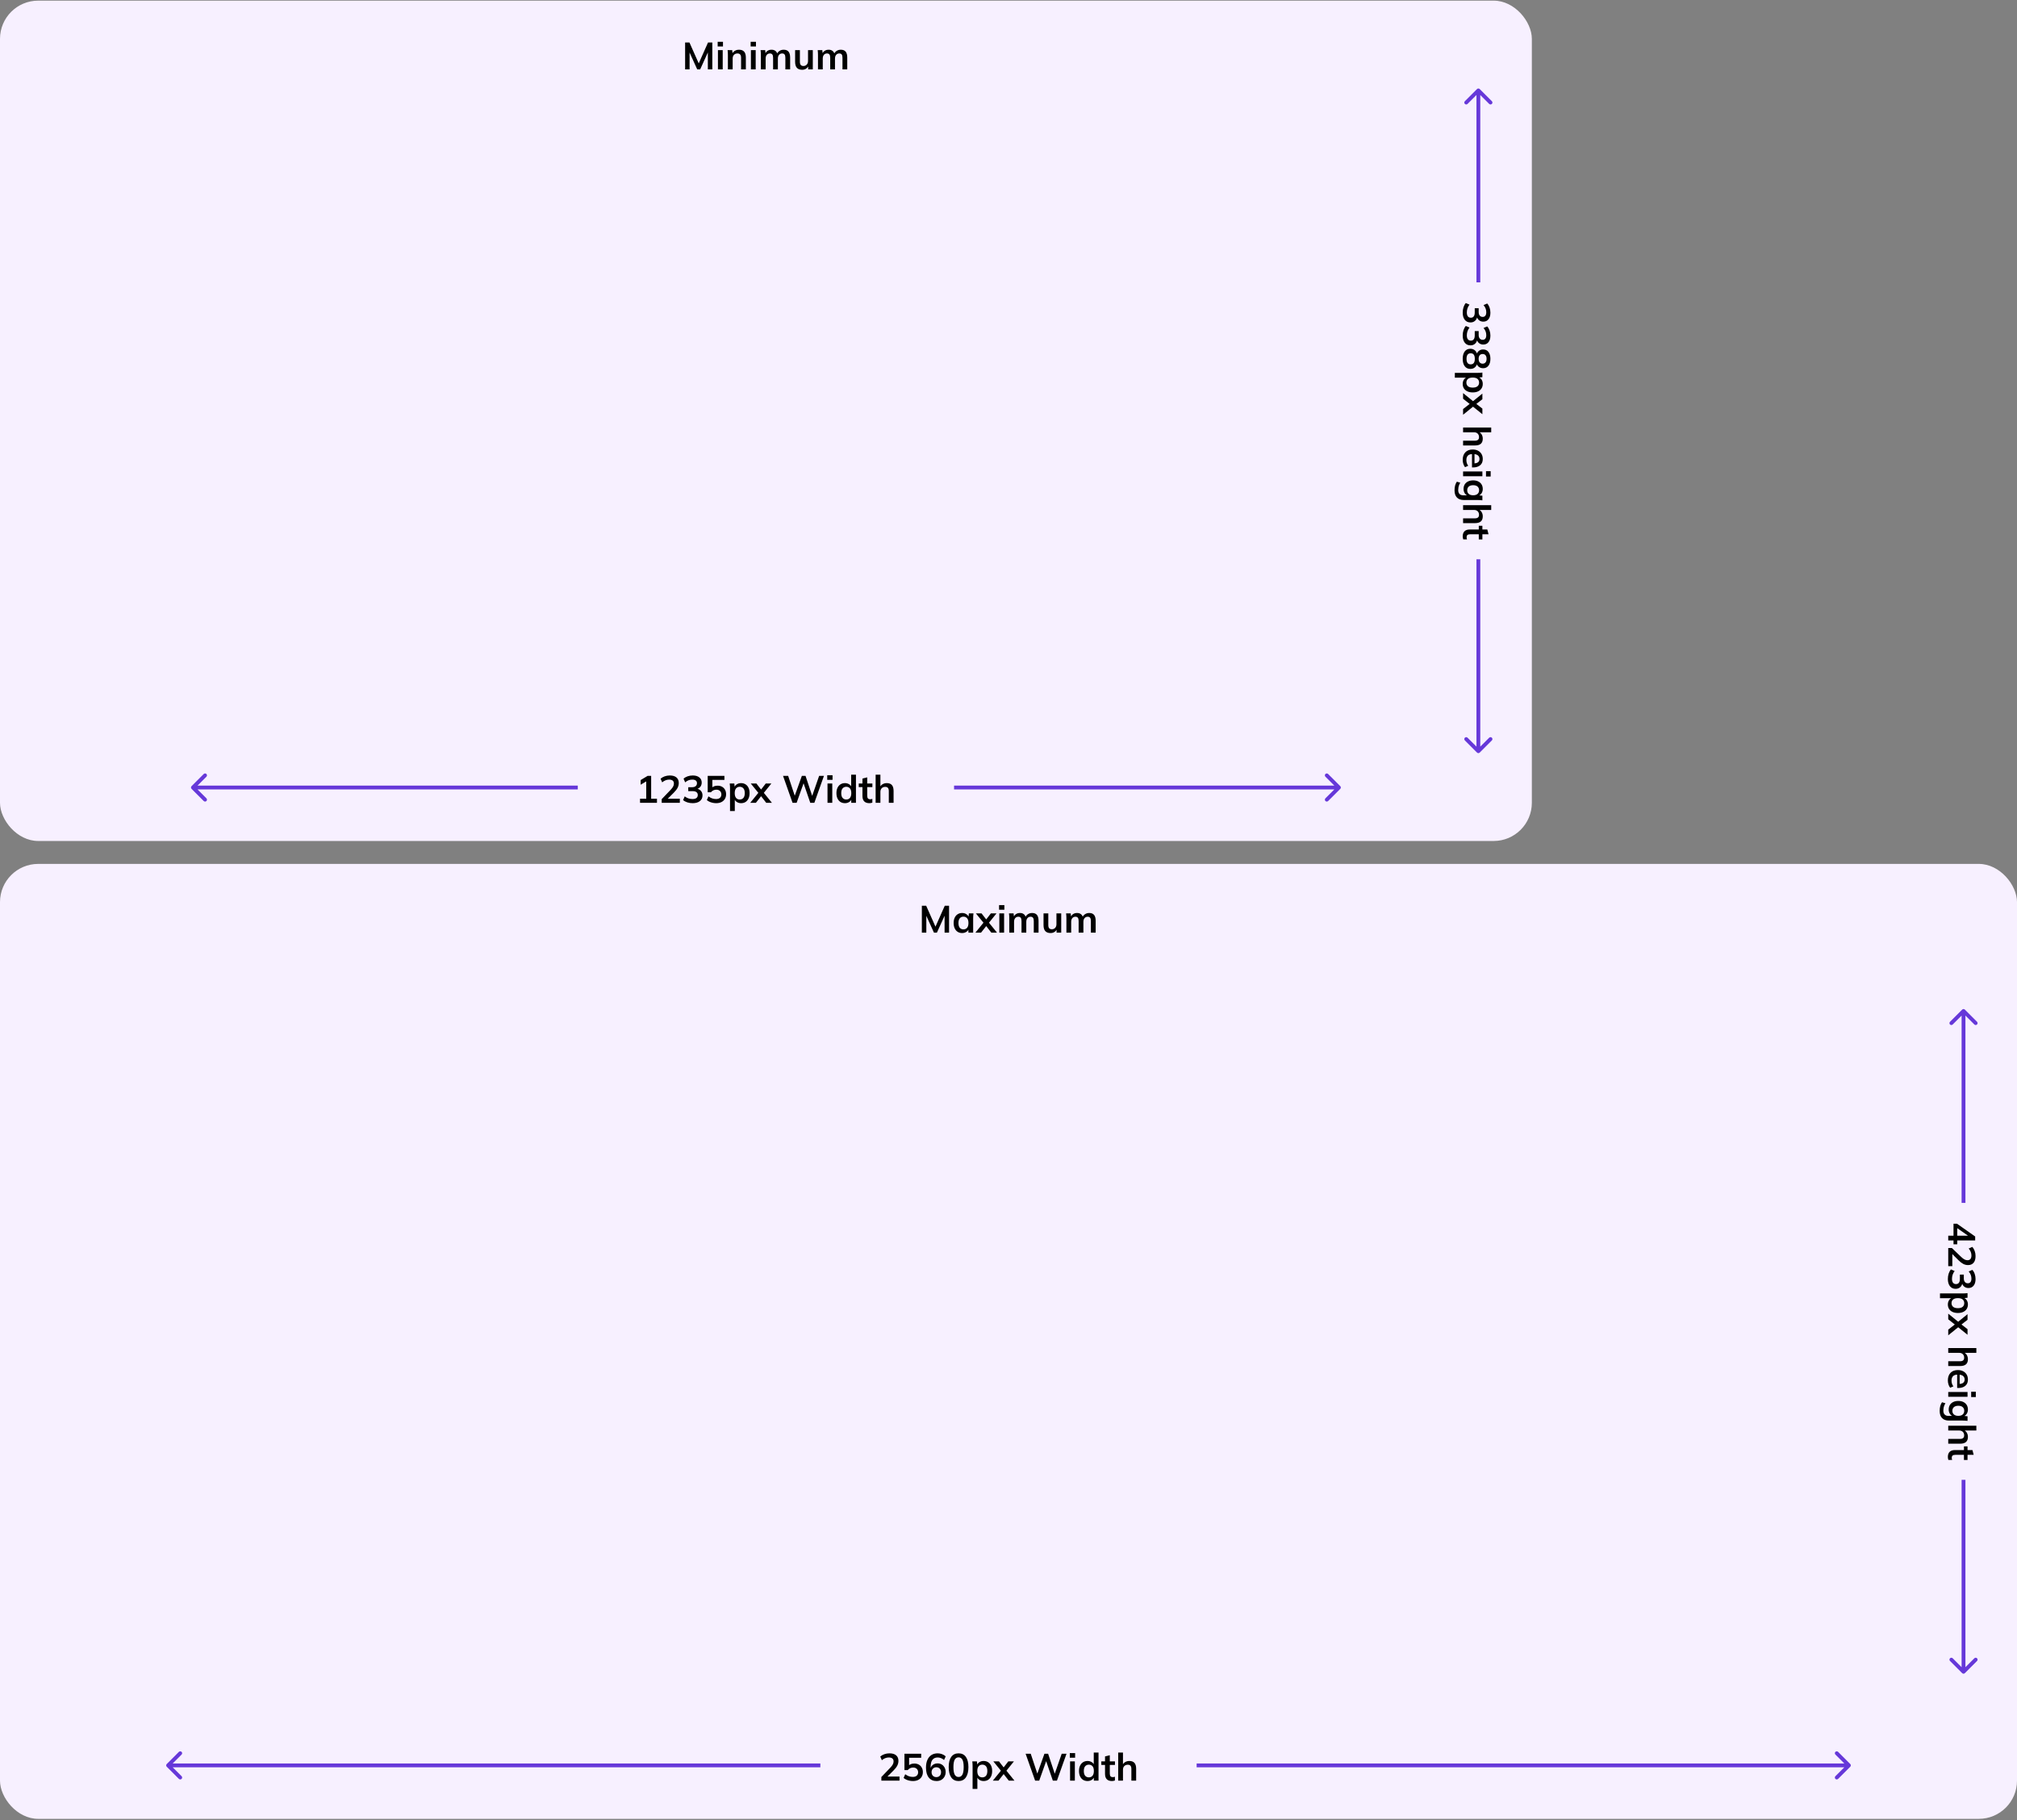
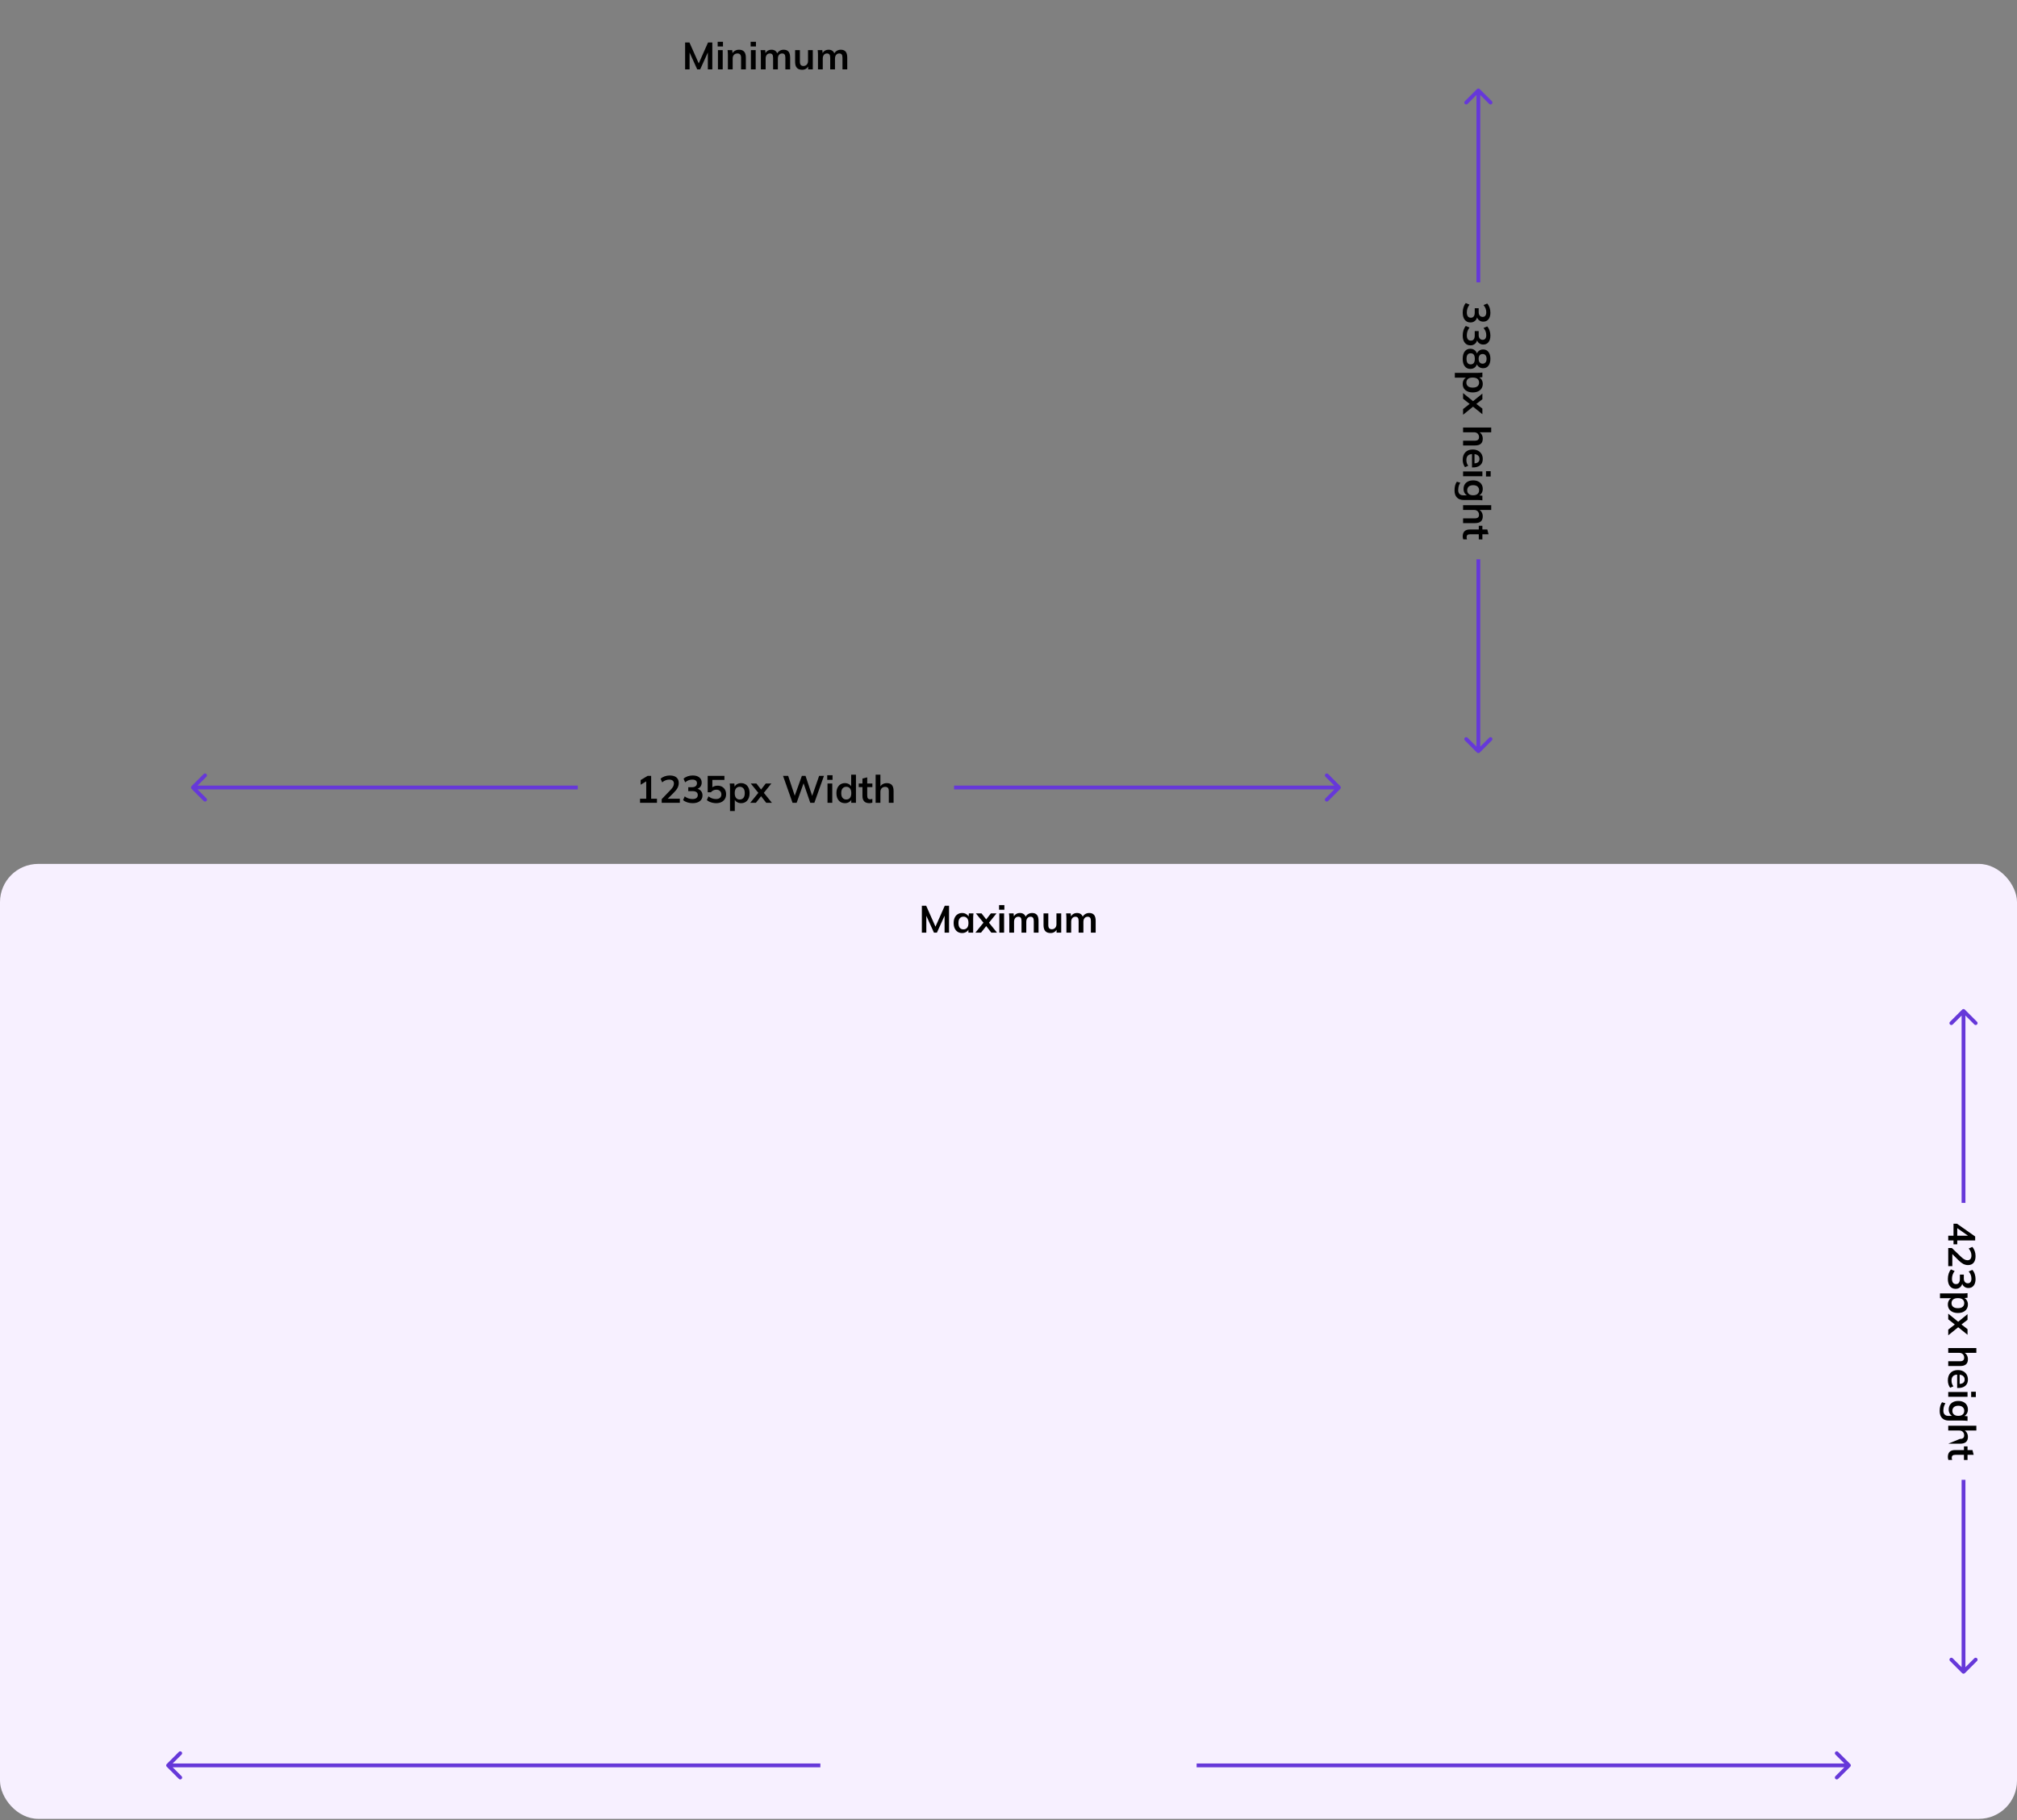
<svg xmlns="http://www.w3.org/2000/svg" width="1056" height="953" viewBox="0 0 1056 953" fill="none">
  <rect x="0" y="0" width="1056" height="953" fill="#808080" stroke="none" />
-   <rect y="0.333" width="802" height="440" rx="20" fill="#F7F0FF" />
  <path d="M358.693 36.333V22.233H360.953L366.133 33.893H365.513L370.693 22.233H372.933V36.333H370.593V25.873H371.313L366.573 36.333H365.033L360.293 25.873H361.033V36.333H358.693ZM375.876 36.333V26.233H378.376V36.333H375.876ZM375.736 24.333V21.893H378.516V24.333H375.736ZM381.09 36.333V28.753C381.09 28.34 381.077 27.92 381.05 27.493C381.024 27.066 380.984 26.646 380.93 26.233H383.35L383.55 28.233H383.31C383.63 27.526 384.104 26.986 384.73 26.613C385.357 26.226 386.084 26.033 386.91 26.033C388.097 26.033 388.99 26.366 389.59 27.033C390.19 27.7 390.49 28.74 390.49 30.153V36.333H387.99V30.273C387.99 29.46 387.83 28.88 387.51 28.533C387.204 28.173 386.737 27.993 386.11 27.993C385.337 27.993 384.724 28.233 384.27 28.713C383.817 29.193 383.59 29.833 383.59 30.633V36.333H381.09ZM393.141 36.333V26.233H395.641V36.333H393.141ZM393.001 24.333V21.893H395.781V24.333H393.001ZM398.356 36.333V28.753C398.356 28.34 398.343 27.92 398.316 27.493C398.289 27.066 398.249 26.646 398.196 26.233H400.616L400.816 28.233H400.576C400.856 27.54 401.283 27 401.856 26.613C402.443 26.226 403.136 26.033 403.936 26.033C404.736 26.033 405.396 26.226 405.916 26.613C406.449 26.986 406.823 27.573 407.036 28.373H406.716C406.996 27.653 407.456 27.086 408.096 26.673C408.736 26.246 409.469 26.033 410.296 26.033C411.429 26.033 412.276 26.366 412.836 27.033C413.396 27.7 413.676 28.74 413.676 30.153V36.333H411.176V30.253C411.176 29.453 411.043 28.88 410.776 28.533C410.509 28.173 410.083 27.993 409.496 27.993C408.803 27.993 408.256 28.24 407.856 28.733C407.456 29.213 407.256 29.866 407.256 30.693V36.333H404.756V30.253C404.756 29.453 404.623 28.88 404.356 28.533C404.089 28.173 403.663 27.993 403.076 27.993C402.383 27.993 401.836 28.24 401.436 28.733C401.049 29.213 400.856 29.866 400.856 30.693V36.333H398.356ZM419.984 36.533C418.744 36.533 417.818 36.193 417.204 35.513C416.591 34.833 416.284 33.793 416.284 32.393V26.233H418.784V32.373C418.784 33.12 418.938 33.673 419.244 34.033C419.551 34.38 420.018 34.553 420.644 34.553C421.351 34.553 421.924 34.313 422.364 33.833C422.818 33.353 423.044 32.72 423.044 31.933V26.233H425.544V36.333H423.104V34.273H423.384C423.091 34.993 422.644 35.553 422.044 35.953C421.458 36.34 420.771 36.533 419.984 36.533ZM428.258 36.333V28.753C428.258 28.34 428.245 27.92 428.218 27.493C428.192 27.066 428.152 26.646 428.098 26.233H430.518L430.718 28.233H430.478C430.758 27.54 431.185 27 431.758 26.613C432.345 26.226 433.038 26.033 433.838 26.033C434.638 26.033 435.298 26.226 435.818 26.613C436.352 26.986 436.725 27.573 436.938 28.373H436.618C436.898 27.653 437.358 27.086 437.998 26.673C438.638 26.246 439.372 26.033 440.198 26.033C441.332 26.033 442.178 26.366 442.738 27.033C443.298 27.7 443.578 28.74 443.578 30.153V36.333H441.078V30.253C441.078 29.453 440.945 28.88 440.678 28.533C440.412 28.173 439.985 27.993 439.398 27.993C438.705 27.993 438.158 28.24 437.758 28.733C437.358 29.213 437.158 29.866 437.158 30.693V36.333H434.658V30.253C434.658 29.453 434.525 28.88 434.258 28.533C433.992 28.173 433.565 27.993 432.978 27.993C432.285 27.993 431.738 28.24 431.338 28.733C430.952 29.213 430.758 29.866 430.758 30.693V36.333H428.258Z" fill="black" />
  <path d="M100.293 411.626C99.902 412.016 99.902 412.65 100.293 413.04L106.657 419.404C107.047 419.795 107.681 419.795 108.071 419.404C108.462 419.014 108.462 418.38 108.071 417.99L102.414 412.333L108.071 406.676C108.462 406.286 108.462 405.652 108.071 405.262C107.681 404.871 107.047 404.871 106.657 405.262L100.293 411.626ZM302.5 411.333L101 411.333L101 413.333L302.5 413.333L302.5 411.333Z" fill="#6638D9" />
  <path d="M335.095 420.333V418.193H338.335V408.393H339.575L335.415 410.873V408.433L339.075 406.233H340.915V418.193H343.955V420.333H335.095ZM346.427 420.333V418.433L351.107 413.553C351.694 412.94 352.127 412.373 352.407 411.853C352.687 411.333 352.827 410.8 352.827 410.253C352.827 409.573 352.614 409.06 352.187 408.713C351.761 408.366 351.141 408.193 350.327 408.193C349.674 408.193 349.047 408.313 348.447 408.553C347.847 408.78 347.261 409.14 346.687 409.633L345.847 407.713C346.421 407.206 347.127 406.8 347.967 406.493C348.821 406.186 349.714 406.033 350.647 406.033C352.167 406.033 353.334 406.373 354.147 407.053C354.961 407.733 355.367 408.706 355.367 409.973C355.367 410.853 355.161 411.693 354.747 412.493C354.334 413.28 353.694 414.106 352.827 414.973L348.927 418.873V418.193H355.927V420.333H346.427ZM362.639 420.533C361.666 420.533 360.733 420.393 359.839 420.113C358.946 419.82 358.213 419.42 357.639 418.913L358.479 416.973C359.106 417.453 359.753 417.806 360.419 418.033C361.099 418.26 361.813 418.373 362.559 418.373C363.466 418.373 364.153 418.193 364.619 417.833C365.086 417.473 365.319 416.946 365.319 416.253C365.319 415.586 365.086 415.086 364.619 414.753C364.166 414.406 363.499 414.233 362.619 414.233H360.339V412.173H362.399C363.159 412.173 363.766 411.986 364.219 411.613C364.673 411.24 364.899 410.726 364.899 410.073C364.899 409.46 364.686 408.993 364.259 408.673C363.846 408.353 363.246 408.193 362.459 408.193C361.046 408.193 359.799 408.673 358.719 409.633L357.879 407.713C358.453 407.18 359.159 406.766 359.999 406.473C360.853 406.18 361.746 406.033 362.679 406.033C364.146 406.033 365.293 406.366 366.119 407.033C366.959 407.686 367.379 408.6 367.379 409.773C367.379 410.613 367.139 411.34 366.659 411.953C366.193 412.553 365.546 412.953 364.719 413.153V412.913C365.693 413.073 366.446 413.473 366.979 414.113C367.526 414.74 367.799 415.526 367.799 416.473C367.799 417.726 367.339 418.72 366.419 419.453C365.499 420.173 364.239 420.533 362.639 420.533ZM374.952 420.533C374.338 420.533 373.725 420.466 373.112 420.333C372.512 420.2 371.945 420.013 371.412 419.773C370.892 419.533 370.445 419.246 370.072 418.913L370.912 416.973C371.538 417.44 372.178 417.793 372.832 418.033C373.498 418.26 374.192 418.373 374.912 418.373C375.778 418.373 376.452 418.16 376.932 417.733C377.425 417.293 377.672 416.706 377.672 415.973C377.672 415.226 377.438 414.626 376.972 414.173C376.505 413.706 375.865 413.473 375.052 413.473C374.478 413.473 373.952 413.586 373.472 413.813C373.005 414.026 372.585 414.36 372.212 414.813H370.512V406.233H379.272V408.353H372.952V412.833H372.332C372.678 412.366 373.138 412.006 373.712 411.753C374.298 411.5 374.952 411.373 375.672 411.373C376.578 411.373 377.365 411.56 378.032 411.933C378.698 412.306 379.218 412.833 379.592 413.513C379.965 414.18 380.152 414.966 380.152 415.873C380.152 416.793 379.938 417.606 379.512 418.313C379.098 419.006 378.498 419.553 377.712 419.953C376.938 420.34 376.018 420.533 374.952 420.533ZM382.204 424.653V412.753C382.204 412.34 382.19 411.92 382.164 411.493C382.137 411.066 382.097 410.646 382.044 410.233H384.464L384.684 412.353H384.464C384.664 411.646 385.084 411.086 385.724 410.673C386.377 410.246 387.13 410.033 387.984 410.033C388.877 410.033 389.657 410.246 390.324 410.673C390.99 411.086 391.51 411.686 391.884 412.473C392.257 413.246 392.444 414.18 392.444 415.273C392.444 416.366 392.257 417.306 391.884 418.093C391.51 418.88 390.99 419.486 390.324 419.913C389.657 420.326 388.877 420.533 387.984 420.533C387.144 420.533 386.404 420.326 385.764 419.913C385.124 419.5 384.697 418.946 384.484 418.253H384.704V424.653H382.204ZM387.284 418.613C388.084 418.613 388.724 418.34 389.204 417.793C389.684 417.233 389.924 416.393 389.924 415.273C389.924 414.153 389.684 413.32 389.204 412.773C388.724 412.226 388.084 411.953 387.284 411.953C386.497 411.953 385.864 412.226 385.384 412.773C384.904 413.32 384.664 414.153 384.664 415.273C384.664 416.393 384.904 417.233 385.384 417.793C385.864 418.34 386.497 418.613 387.284 418.613ZM392.792 420.333L397.492 414.553V415.693L393.052 410.233H396.012L398.912 413.973H398.012L400.912 410.233H403.852L399.452 415.693V414.553L404.132 420.333H401.152L398.012 416.313H398.912L395.752 420.333H392.792ZM414.937 420.333L409.957 406.233H412.637L416.477 417.793H415.677L419.817 406.233H421.737L425.577 417.793H424.837L428.857 406.233H431.377L426.357 420.333H424.217L420.497 409.493H420.937L417.077 420.333H414.937ZM433.239 420.333V410.233H435.739V420.333H433.239ZM433.099 408.333V405.893H435.879V408.333H433.099ZM442.374 420.533C441.494 420.533 440.714 420.326 440.034 419.913C439.367 419.486 438.847 418.88 438.474 418.093C438.1 417.306 437.914 416.366 437.914 415.273C437.914 414.18 438.1 413.246 438.474 412.473C438.847 411.686 439.367 411.086 440.034 410.673C440.714 410.246 441.494 410.033 442.374 410.033C443.214 410.033 443.954 410.24 444.594 410.653C445.247 411.053 445.68 411.6 445.894 412.293H445.634V405.613H448.134V420.333H445.674V418.193H445.914C445.7 418.913 445.267 419.486 444.614 419.913C443.974 420.326 443.227 420.533 442.374 420.533ZM443.074 418.613C443.86 418.613 444.494 418.34 444.974 417.793C445.454 417.233 445.694 416.393 445.694 415.273C445.694 414.153 445.454 413.32 444.974 412.773C444.494 412.226 443.86 411.953 443.074 411.953C442.287 411.953 441.647 412.226 441.154 412.773C440.674 413.32 440.434 414.153 440.434 415.273C440.434 416.393 440.674 417.233 441.154 417.793C441.647 418.34 442.287 418.613 443.074 418.613ZM455.176 420.533C453.976 420.533 453.069 420.22 452.456 419.593C451.843 418.966 451.536 418.026 451.536 416.773V412.113H449.596V410.233H451.536V407.653L454.036 407.013V410.233H456.736V412.113H454.036V416.613C454.036 417.306 454.169 417.793 454.436 418.073C454.703 418.353 455.069 418.493 455.536 418.493C455.789 418.493 456.003 418.473 456.176 418.433C456.363 418.393 456.543 418.34 456.716 418.273V420.253C456.489 420.346 456.236 420.413 455.956 420.453C455.689 420.506 455.429 420.533 455.176 420.533ZM458.434 420.333V405.613H460.934V412.253H460.654C460.961 411.533 461.434 410.986 462.074 410.613C462.714 410.226 463.448 410.033 464.274 410.033C465.474 410.033 466.368 410.373 466.954 411.053C467.541 411.72 467.834 412.74 467.834 414.113V420.333H465.334V414.233C465.334 413.446 465.181 412.88 464.874 412.533C464.581 412.173 464.108 411.993 463.454 411.993C462.694 411.993 462.081 412.233 461.614 412.713C461.161 413.18 460.934 413.806 460.934 414.593V420.333H458.434Z" fill="black" />
  <path d="M701.707 413.04C702.098 412.65 702.098 412.016 701.707 411.626L695.343 405.262C694.953 404.871 694.319 404.871 693.929 405.262C693.538 405.652 693.538 406.286 693.929 406.676L699.586 412.333L693.929 417.99C693.538 418.38 693.538 419.014 693.929 419.404C694.319 419.795 694.953 419.795 695.343 419.404L701.707 413.04ZM701 411.333L499.5 411.333L499.5 413.333L701 413.333L701 411.333Z" fill="#6638D9" />
  <path d="M774.707 46.626C774.317 46.235 773.683 46.235 773.293 46.626L766.929 52.99C766.538 53.38 766.538 54.014 766.929 54.404C767.319 54.795 767.953 54.795 768.343 54.404L774 48.747L779.657 54.404C780.047 54.795 780.681 54.795 781.071 54.404C781.462 54.014 781.462 53.38 781.071 52.99L774.707 46.626ZM775 147.833L775 47.333L773 47.333L773 147.833L775 147.833Z" fill="#6638D9" />
  <path d="M765.8 163.672C765.8 162.698 765.94 161.765 766.22 160.872C766.513 159.978 766.913 159.245 767.42 158.672L769.36 159.512C768.88 160.138 768.527 160.785 768.3 161.452C768.073 162.132 767.96 162.845 767.96 163.592C767.96 164.498 768.14 165.185 768.5 165.652C768.86 166.118 769.387 166.352 770.08 166.352C770.747 166.352 771.247 166.118 771.58 165.652C771.927 165.198 772.1 164.532 772.1 163.652L772.1 161.372L774.16 161.372L774.16 163.432C774.16 164.192 774.347 164.798 774.72 165.252C775.093 165.705 775.607 165.932 776.26 165.932C776.873 165.932 777.34 165.718 777.66 165.292C777.98 164.878 778.14 164.278 778.14 163.492C778.14 162.078 777.66 160.832 776.7 159.752L778.62 158.912C779.153 159.485 779.567 160.192 779.86 161.032C780.153 161.885 780.3 162.778 780.3 163.712C780.3 165.178 779.967 166.325 779.3 167.152C778.647 167.992 777.733 168.412 776.56 168.412C775.72 168.412 774.993 168.172 774.38 167.692C773.78 167.225 773.38 166.578 773.18 165.752L773.42 165.752C773.26 166.725 772.86 167.478 772.22 168.012C771.593 168.558 770.807 168.832 769.86 168.832C768.607 168.832 767.613 168.372 766.88 167.452C766.16 166.532 765.8 165.272 765.8 163.672ZM765.8 175.664C765.8 174.69 765.94 173.757 766.22 172.864C766.513 171.97 766.913 171.237 767.42 170.664L769.36 171.504C768.88 172.13 768.527 172.777 768.3 173.444C768.073 174.124 767.96 174.837 767.96 175.584C767.96 176.49 768.14 177.177 768.5 177.644C768.86 178.11 769.387 178.344 770.08 178.344C770.747 178.344 771.247 178.11 771.58 177.644C771.927 177.19 772.1 176.524 772.1 175.644L772.1 173.364L774.16 173.364L774.16 175.424C774.16 176.184 774.347 176.79 774.72 177.244C775.093 177.697 775.607 177.924 776.26 177.924C776.873 177.924 777.34 177.71 777.66 177.284C777.98 176.87 778.14 176.27 778.14 175.484C778.14 174.07 777.66 172.824 776.7 171.744L778.62 170.904C779.153 171.477 779.567 172.184 779.86 173.024C780.153 173.877 780.3 174.77 780.3 175.704C780.3 177.17 779.967 178.317 779.3 179.144C778.647 179.984 777.733 180.404 776.56 180.404C775.72 180.404 774.993 180.164 774.38 179.684C773.78 179.217 773.38 178.57 773.18 177.744L773.42 177.744C773.26 178.717 772.86 179.47 772.22 180.004C771.593 180.55 770.807 180.824 769.86 180.824C768.607 180.824 767.613 180.364 766.88 179.444C766.16 178.524 765.8 177.264 765.8 175.664ZM765.8 187.876C765.8 186.223 766.153 184.929 766.86 183.996C767.567 183.076 768.547 182.616 769.8 182.616C770.787 182.616 771.607 182.916 772.26 183.516C772.913 184.116 773.3 184.896 773.42 185.856L773 185.856C773.187 184.989 773.593 184.289 774.22 183.756C774.847 183.236 775.607 182.976 776.5 182.976C777.687 182.976 778.613 183.409 779.28 184.276C779.96 185.156 780.3 186.356 780.3 187.876C780.3 189.409 779.96 190.609 779.28 191.476C778.613 192.356 777.687 192.796 776.5 192.796C775.607 192.796 774.84 192.543 774.2 192.036C773.56 191.543 773.167 190.869 773.02 190.016L773.42 190.016C773.287 190.963 772.893 191.723 772.24 192.296C771.6 192.869 770.787 193.156 769.8 193.156C768.547 193.156 767.567 192.689 766.86 191.756C766.153 190.836 765.8 189.543 765.8 187.876ZM767.8 187.876C767.8 188.849 767.98 189.576 768.34 190.056C768.713 190.536 769.26 190.776 769.98 190.776C770.7 190.776 771.24 190.536 771.6 190.056C771.96 189.576 772.14 188.849 772.14 187.876C772.14 186.916 771.96 186.189 771.6 185.696C771.24 185.216 770.7 184.976 769.98 184.976C769.26 184.976 768.713 185.216 768.34 185.696C767.98 186.189 767.8 186.916 767.8 187.876ZM774.14 187.876C774.14 188.703 774.327 189.329 774.7 189.756C775.073 190.196 775.587 190.416 776.24 190.416C776.88 190.416 777.38 190.196 777.74 189.756C778.113 189.329 778.3 188.703 778.3 187.876C778.3 187.063 778.113 186.436 777.74 185.996C777.38 185.569 776.88 185.356 776.24 185.356C775.587 185.356 775.073 185.569 774.7 185.996C774.327 186.436 774.14 187.063 774.14 187.876ZM761.68 195.228L773.58 195.228C773.993 195.228 774.413 195.215 774.84 195.188C775.267 195.161 775.687 195.121 776.1 195.068L776.1 197.488L773.98 197.708L773.98 197.488C774.687 197.688 775.247 198.108 775.66 198.748C776.087 199.401 776.3 200.155 776.3 201.008C776.3 201.901 776.087 202.681 775.66 203.348C775.247 204.015 774.647 204.535 773.86 204.908C773.087 205.281 772.153 205.468 771.06 205.468C769.967 205.468 769.027 205.281 768.24 204.908C767.453 204.535 766.847 204.015 766.42 203.348C766.007 202.681 765.8 201.901 765.8 201.008C765.8 200.168 766.007 199.428 766.42 198.788C766.833 198.148 767.387 197.721 768.08 197.508L768.08 197.728L761.68 197.728L761.68 195.228ZM767.72 200.308C767.72 201.108 767.993 201.748 768.54 202.228C769.1 202.708 769.94 202.948 771.06 202.948C772.18 202.948 773.013 202.708 773.56 202.228C774.107 201.748 774.38 201.108 774.38 200.308C774.38 199.521 774.107 198.888 773.56 198.408C773.013 197.928 772.18 197.688 771.06 197.688C769.94 197.688 769.1 197.928 768.54 198.408C767.993 198.888 767.72 199.521 767.72 200.308ZM766 205.817L771.78 210.517L770.64 210.517L776.1 206.077L776.1 209.037L772.36 211.937L772.36 211.037L776.1 213.937L776.1 216.877L770.64 212.477L771.78 212.477L766 217.157L766 214.177L770.02 211.037L770.02 211.937L766 208.777L766 205.817ZM766 223.841L780.72 223.841L780.72 226.341L774.08 226.341L774.08 226.061C774.8 226.368 775.347 226.841 775.72 227.481C776.107 228.121 776.3 228.855 776.3 229.681C776.3 230.881 775.96 231.775 775.28 232.361C774.613 232.948 773.593 233.241 772.22 233.241L766 233.241L766 230.741L772.1 230.741C772.887 230.741 773.453 230.588 773.8 230.281C774.16 229.988 774.34 229.515 774.34 228.861C774.34 228.101 774.1 227.488 773.62 227.021C773.153 226.568 772.527 226.341 771.74 226.341L766 226.341L766 223.841ZM765.8 240.772C765.8 239.079 766.267 237.752 767.2 236.792C768.133 235.832 769.413 235.352 771.04 235.352C772.093 235.352 773.013 235.559 773.8 235.972C774.587 236.386 775.2 236.959 775.64 237.692C776.08 238.439 776.3 239.306 776.3 240.292C776.3 241.266 776.093 242.079 775.68 242.732C775.267 243.386 774.687 243.879 773.94 244.212C773.193 244.559 772.32 244.732 771.32 244.732L770.66 244.732L770.66 237.372L771.98 237.372L771.98 242.952L771.7 242.612C772.633 242.612 773.347 242.412 773.84 242.012C774.333 241.626 774.58 241.059 774.58 240.312C774.58 239.486 774.287 238.846 773.7 238.392C773.113 237.952 772.293 237.732 771.24 237.732L770.98 237.732C769.887 237.732 769.067 237.999 768.52 238.532C767.987 239.079 767.72 239.846 767.72 240.832C767.72 241.406 767.793 241.939 767.94 242.432C768.1 242.939 768.353 243.419 768.7 243.872L767.02 244.612C766.633 244.132 766.333 243.559 766.12 242.892C765.907 242.226 765.8 241.519 765.8 240.772ZM766 246.849L776.1 246.849L776.1 249.349L766 249.349L766 246.849ZM778 246.709L780.44 246.709L780.44 249.489L778 249.489L778 246.709ZM761.52 256.744C761.52 255.811 761.62 254.964 761.82 254.204C762.02 253.457 762.327 252.791 762.74 252.204L764.54 252.744C764.287 253.131 764.08 253.531 763.92 253.944C763.76 254.357 763.64 254.784 763.56 255.224C763.48 255.664 763.44 256.111 763.44 256.564C763.44 257.497 763.673 258.191 764.14 258.644C764.593 259.111 765.247 259.344 766.1 259.344L768.52 259.344L768.52 259.544C767.827 259.331 767.273 258.897 766.86 258.244C766.447 257.604 766.24 256.864 766.24 256.024C766.24 255.117 766.44 254.324 766.84 253.644C767.253 252.977 767.84 252.457 768.6 252.084C769.36 251.711 770.253 251.524 771.28 251.524C772.307 251.524 773.193 251.711 773.94 252.084C774.7 252.457 775.28 252.977 775.68 253.644C776.093 254.324 776.3 255.117 776.3 256.024C776.3 256.877 776.093 257.617 775.68 258.244C775.28 258.884 774.733 259.311 774.04 259.524L774.16 259.344L776.1 259.544L776.1 261.964C775.687 261.911 775.267 261.871 774.84 261.844C774.413 261.817 773.993 261.804 773.58 261.804L766.4 261.804C764.813 261.804 763.607 261.371 762.78 260.504C761.94 259.651 761.52 258.397 761.52 256.744ZM768.16 256.704C768.16 257.504 768.427 258.137 768.96 258.604C769.507 259.084 770.28 259.324 771.28 259.324C772.28 259.324 773.047 259.084 773.58 258.604C774.113 258.137 774.38 257.504 774.38 256.704C774.38 255.891 774.113 255.244 773.58 254.764C773.047 254.284 772.28 254.044 771.28 254.044C770.28 254.044 769.507 254.284 768.96 254.764C768.427 255.244 768.16 255.891 768.16 256.704ZM766 264.506L780.72 264.506L780.72 267.006L774.08 267.006L774.08 266.726C774.8 267.032 775.347 267.506 775.72 268.146C776.107 268.786 776.3 269.519 776.3 270.346C776.3 271.546 775.96 272.439 775.28 273.026C774.613 273.612 773.593 273.906 772.22 273.906L766 273.906L766 271.406L772.1 271.406C772.887 271.406 773.453 271.252 773.8 270.946C774.16 270.652 774.34 270.179 774.34 269.526C774.34 268.766 774.1 268.152 773.62 267.686C773.153 267.232 772.527 267.006 771.74 267.006L766 267.006L766 264.506ZM765.8 280.876C765.8 279.676 766.113 278.77 766.74 278.156C767.367 277.543 768.307 277.236 769.56 277.236L774.22 277.236L774.22 275.296L776.1 275.296L776.1 277.236L778.68 277.236L779.32 279.736L776.1 279.736L776.1 282.436L774.22 282.436L774.22 279.736L769.72 279.736C769.027 279.736 768.54 279.87 768.26 280.136C767.98 280.403 767.84 280.77 767.84 281.236C767.84 281.49 767.86 281.703 767.9 281.876C767.94 282.063 767.993 282.243 768.06 282.416L766.08 282.416C765.987 282.19 765.92 281.936 765.88 281.656C765.827 281.39 765.8 281.13 765.8 280.876Z" fill="black" />
  <path d="M773.293 394.04C773.683 394.431 774.317 394.431 774.707 394.04L781.071 387.676C781.462 387.286 781.462 386.652 781.071 386.262C780.681 385.871 780.047 385.871 779.657 386.262L774 391.919L768.343 386.262C767.953 385.871 767.319 385.871 766.929 386.262C766.538 386.652 766.538 387.286 766.929 387.676L773.293 394.04ZM773 292.833L773 393.333L775 393.333L775 292.833L773 292.833Z" fill="#6638D9" />
  <rect y="452.333" width="1056" height="500" rx="20" fill="#F7F0FF" />
  <path d="M482.637 488.333V474.233H484.897L490.077 485.893H489.457L494.637 474.233H496.877V488.333H494.537V477.873H495.257L490.517 488.333H488.977L484.237 477.873H484.977V488.333H482.637ZM503.719 488.533C502.839 488.533 502.066 488.326 501.399 487.913C500.732 487.486 500.212 486.88 499.839 486.093C499.466 485.306 499.279 484.366 499.279 483.273C499.279 482.18 499.466 481.246 499.839 480.473C500.212 479.686 500.732 479.086 501.399 478.673C502.066 478.246 502.839 478.033 503.719 478.033C504.572 478.033 505.319 478.246 505.959 478.673C506.612 479.086 507.046 479.646 507.259 480.353H507.039L507.259 478.233H509.659C509.619 478.646 509.579 479.066 509.539 479.493C509.512 479.92 509.499 480.34 509.499 480.753V488.333H507.019L506.999 486.253H507.239C507.026 486.946 506.592 487.5 505.939 487.913C505.286 488.326 504.546 488.533 503.719 488.533ZM504.419 486.613C505.206 486.613 505.839 486.34 506.319 485.793C506.799 485.233 507.039 484.393 507.039 483.273C507.039 482.153 506.799 481.32 506.319 480.773C505.839 480.226 505.206 479.953 504.419 479.953C503.632 479.953 502.999 480.226 502.519 480.773C502.039 481.32 501.799 482.153 501.799 483.273C501.799 484.393 502.032 485.233 502.499 485.793C502.979 486.34 503.619 486.613 504.419 486.613ZM510.661 488.333L515.361 482.553V483.693L510.921 478.233H513.881L516.781 481.973H515.881L518.781 478.233H521.721L517.321 483.693V482.553L522.001 488.333H519.021L515.881 484.313H516.781L513.621 488.333H510.661ZM523.198 488.333V478.233H525.698V488.333H523.198ZM523.058 476.333V473.893H525.838V476.333H523.058ZM528.413 488.333V480.753C528.413 480.34 528.399 479.92 528.373 479.493C528.346 479.066 528.306 478.646 528.253 478.233H530.673L530.873 480.233H530.633C530.913 479.54 531.339 479 531.913 478.613C532.499 478.226 533.193 478.033 533.993 478.033C534.793 478.033 535.453 478.226 535.973 478.613C536.506 478.986 536.879 479.573 537.093 480.373H536.773C537.053 479.653 537.513 479.086 538.153 478.673C538.793 478.246 539.526 478.033 540.353 478.033C541.486 478.033 542.333 478.366 542.893 479.033C543.453 479.7 543.733 480.74 543.733 482.153V488.333H541.233V482.253C541.233 481.453 541.099 480.88 540.833 480.533C540.566 480.173 540.139 479.993 539.553 479.993C538.859 479.993 538.313 480.24 537.913 480.733C537.513 481.213 537.313 481.866 537.313 482.693V488.333H534.813V482.253C534.813 481.453 534.679 480.88 534.413 480.533C534.146 480.173 533.719 479.993 533.133 479.993C532.439 479.993 531.893 480.24 531.493 480.733C531.106 481.213 530.913 481.866 530.913 482.693V488.333H528.413ZM550.041 488.533C548.801 488.533 547.874 488.193 547.261 487.513C546.648 486.833 546.341 485.793 546.341 484.393V478.233H548.841V484.373C548.841 485.12 548.994 485.673 549.301 486.033C549.608 486.38 550.074 486.553 550.701 486.553C551.408 486.553 551.981 486.313 552.421 485.833C552.874 485.353 553.101 484.72 553.101 483.933V478.233H555.601V488.333H553.161V486.273H553.441C553.148 486.993 552.701 487.553 552.101 487.953C551.514 488.34 550.828 488.533 550.041 488.533ZM558.315 488.333V480.753C558.315 480.34 558.302 479.92 558.275 479.493C558.248 479.066 558.208 478.646 558.155 478.233H560.575L560.775 480.233H560.535C560.815 479.54 561.242 479 561.815 478.613C562.402 478.226 563.095 478.033 563.895 478.033C564.695 478.033 565.355 478.226 565.875 478.613C566.408 478.986 566.782 479.573 566.995 480.373H566.675C566.955 479.653 567.415 479.086 568.055 478.673C568.695 478.246 569.428 478.033 570.255 478.033C571.388 478.033 572.235 478.366 572.795 479.033C573.355 479.7 573.635 480.74 573.635 482.153V488.333H571.135V482.253C571.135 481.453 571.002 480.88 570.735 480.533C570.468 480.173 570.042 479.993 569.455 479.993C568.762 479.993 568.215 480.24 567.815 480.733C567.415 481.213 567.215 481.866 567.215 482.693V488.333H564.715V482.253C564.715 481.453 564.582 480.88 564.315 480.533C564.048 480.173 563.622 479.993 563.035 479.993C562.342 479.993 561.795 480.24 561.395 480.733C561.008 481.213 560.815 481.866 560.815 482.693V488.333H558.315Z" fill="black" />
  <path d="M87.293 923.626C86.902 924.016 86.902 924.65 87.293 925.04L93.657 931.404C94.047 931.795 94.68 931.795 95.071 931.404C95.462 931.014 95.462 930.38 95.071 929.99L89.414 924.333L95.071 918.676C95.462 918.286 95.462 917.652 95.071 917.262C94.68 916.871 94.047 916.871 93.657 917.262L87.293 923.626ZM429.5 923.333L88 923.333L88 925.333L429.5 925.333L429.5 923.333Z" fill="#6638D9" />
-   <path d="M461.435 932.333V930.433L466.115 925.553C466.702 924.94 467.135 924.373 467.415 923.853C467.695 923.333 467.835 922.8 467.835 922.253C467.835 921.573 467.622 921.06 467.195 920.713C466.768 920.366 466.148 920.193 465.335 920.193C464.682 920.193 464.055 920.313 463.455 920.553C462.855 920.78 462.268 921.14 461.695 921.633L460.855 919.713C461.428 919.206 462.135 918.8 462.975 918.493C463.828 918.186 464.722 918.033 465.655 918.033C467.175 918.033 468.342 918.373 469.155 919.053C469.968 919.733 470.375 920.706 470.375 921.973C470.375 922.853 470.168 923.693 469.755 924.493C469.342 925.28 468.702 926.106 467.835 926.973L463.935 930.873V930.193H470.935V932.333H461.435ZM477.967 932.533C477.354 932.533 476.741 932.466 476.127 932.333C475.527 932.2 474.961 932.013 474.427 931.773C473.907 931.533 473.461 931.246 473.087 930.913L473.927 928.973C474.554 929.44 475.194 929.793 475.847 930.033C476.514 930.26 477.207 930.373 477.927 930.373C478.794 930.373 479.467 930.16 479.947 929.733C480.441 929.293 480.687 928.706 480.687 927.973C480.687 927.226 480.454 926.626 479.987 926.173C479.521 925.706 478.881 925.473 478.067 925.473C477.494 925.473 476.967 925.586 476.487 925.813C476.021 926.026 475.601 926.36 475.227 926.813H473.527V918.233H482.287V920.353H475.967V924.833H475.347C475.694 924.366 476.154 924.006 476.727 923.753C477.314 923.5 477.967 923.373 478.687 923.373C479.594 923.373 480.381 923.56 481.047 923.933C481.714 924.306 482.234 924.833 482.607 925.513C482.981 926.18 483.167 926.966 483.167 927.873C483.167 928.793 482.954 929.606 482.527 930.313C482.114 931.006 481.514 931.553 480.727 931.953C479.954 932.34 479.034 932.533 477.967 932.533ZM490.359 932.533C488.586 932.533 487.213 931.92 486.239 930.693C485.279 929.466 484.799 927.746 484.799 925.533C484.799 923.933 485.046 922.58 485.539 921.473C486.033 920.353 486.733 919.5 487.639 918.913C488.559 918.326 489.659 918.033 490.939 918.033C491.699 918.033 492.453 918.173 493.199 918.453C493.946 918.72 494.586 919.106 495.119 919.613L494.259 921.533C493.766 921.08 493.233 920.746 492.659 920.533C492.086 920.306 491.506 920.193 490.919 920.193C489.719 920.193 488.806 920.6 488.179 921.413C487.553 922.226 487.239 923.44 487.239 925.053V926.553H486.999C487.106 925.873 487.333 925.293 487.679 924.813C488.026 924.32 488.473 923.946 489.019 923.693C489.566 923.426 490.173 923.293 490.839 923.293C491.666 923.293 492.399 923.486 493.039 923.873C493.679 924.26 494.179 924.793 494.539 925.473C494.913 926.153 495.099 926.933 495.099 927.813C495.099 928.72 494.893 929.533 494.479 930.253C494.079 930.96 493.526 931.52 492.819 931.933C492.113 932.333 491.293 932.533 490.359 932.533ZM490.219 930.493C490.713 930.493 491.146 930.386 491.519 930.173C491.893 929.96 492.179 929.66 492.379 929.273C492.593 928.873 492.699 928.42 492.699 927.913C492.699 927.393 492.593 926.94 492.379 926.553C492.179 926.166 491.893 925.866 491.519 925.653C491.146 925.426 490.713 925.313 490.219 925.313C489.726 925.313 489.293 925.426 488.919 925.653C488.546 925.866 488.253 926.166 488.039 926.553C487.826 926.94 487.719 927.393 487.719 927.913C487.719 928.42 487.826 928.873 488.039 929.273C488.253 929.66 488.546 929.96 488.919 930.173C489.293 930.386 489.726 930.493 490.219 930.493ZM501.852 932.533C500.198 932.533 498.925 931.906 498.032 930.653C497.138 929.386 496.692 927.586 496.692 925.253C496.692 922.893 497.138 921.1 498.032 919.873C498.925 918.646 500.198 918.033 501.852 918.033C503.518 918.033 504.792 918.646 505.672 919.873C506.565 921.1 507.012 922.886 507.012 925.233C507.012 927.58 506.565 929.386 505.672 930.653C504.792 931.906 503.518 932.533 501.852 932.533ZM501.852 930.413C502.758 930.413 503.432 930 503.872 929.173C504.312 928.333 504.532 927.02 504.532 925.233C504.532 923.446 504.312 922.153 503.872 921.353C503.432 920.54 502.758 920.133 501.852 920.133C500.958 920.133 500.285 920.54 499.832 921.353C499.392 922.153 499.172 923.446 499.172 925.233C499.172 927.02 499.392 928.333 499.832 929.173C500.285 930 500.958 930.413 501.852 930.413ZM509.204 936.653V924.753C509.204 924.34 509.19 923.92 509.164 923.493C509.137 923.066 509.097 922.646 509.044 922.233H511.464L511.684 924.353H511.464C511.664 923.646 512.084 923.086 512.724 922.673C513.377 922.246 514.13 922.033 514.984 922.033C515.877 922.033 516.657 922.246 517.324 922.673C517.99 923.086 518.51 923.686 518.884 924.473C519.257 925.246 519.444 926.18 519.444 927.273C519.444 928.366 519.257 929.306 518.884 930.093C518.51 930.88 517.99 931.486 517.324 931.913C516.657 932.326 515.877 932.533 514.984 932.533C514.144 932.533 513.404 932.326 512.764 931.913C512.124 931.5 511.697 930.946 511.484 930.253H511.704V936.653H509.204ZM514.284 930.613C515.084 930.613 515.724 930.34 516.204 929.793C516.684 929.233 516.924 928.393 516.924 927.273C516.924 926.153 516.684 925.32 516.204 924.773C515.724 924.226 515.084 923.953 514.284 923.953C513.497 923.953 512.864 924.226 512.384 924.773C511.904 925.32 511.664 926.153 511.664 927.273C511.664 928.393 511.904 929.233 512.384 929.793C512.864 930.34 513.497 930.613 514.284 930.613ZM519.792 932.333L524.492 926.553V927.693L520.052 922.233H523.012L525.912 925.973H525.012L527.912 922.233H530.852L526.452 927.693V926.553L531.132 932.333H528.152L525.012 928.313H525.912L522.752 932.333H519.792ZM541.937 932.333L536.957 918.233H539.637L543.477 929.793H542.677L546.817 918.233H548.737L552.577 929.793H551.837L555.857 918.233H558.377L553.357 932.333H551.217L547.497 921.493H547.937L544.077 932.333H541.937ZM560.239 932.333V922.233H562.739V932.333H560.239ZM560.099 920.333V917.893H562.879V920.333H560.099ZM569.374 932.533C568.494 932.533 567.714 932.326 567.034 931.913C566.367 931.486 565.847 930.88 565.474 930.093C565.1 929.306 564.914 928.366 564.914 927.273C564.914 926.18 565.1 925.246 565.474 924.473C565.847 923.686 566.367 923.086 567.034 922.673C567.714 922.246 568.494 922.033 569.374 922.033C570.214 922.033 570.954 922.24 571.594 922.653C572.247 923.053 572.68 923.6 572.894 924.293H572.634V917.613H575.134V932.333H572.674V930.193H572.914C572.7 930.913 572.267 931.486 571.614 931.913C570.974 932.326 570.227 932.533 569.374 932.533ZM570.074 930.613C570.86 930.613 571.494 930.34 571.974 929.793C572.454 929.233 572.694 928.393 572.694 927.273C572.694 926.153 572.454 925.32 571.974 924.773C571.494 924.226 570.86 923.953 570.074 923.953C569.287 923.953 568.647 924.226 568.154 924.773C567.674 925.32 567.434 926.153 567.434 927.273C567.434 928.393 567.674 929.233 568.154 929.793C568.647 930.34 569.287 930.613 570.074 930.613ZM582.176 932.533C580.976 932.533 580.069 932.22 579.456 931.593C578.843 930.966 578.536 930.026 578.536 928.773V924.113H576.596V922.233H578.536V919.653L581.036 919.013V922.233H583.736V924.113H581.036V928.613C581.036 929.306 581.169 929.793 581.436 930.073C581.703 930.353 582.069 930.493 582.536 930.493C582.789 930.493 583.003 930.473 583.176 930.433C583.363 930.393 583.543 930.34 583.716 930.273V932.253C583.489 932.346 583.236 932.413 582.956 932.453C582.689 932.506 582.429 932.533 582.176 932.533ZM585.434 932.333V917.613H587.934V924.253H587.654C587.961 923.533 588.434 922.986 589.074 922.613C589.714 922.226 590.448 922.033 591.274 922.033C592.474 922.033 593.368 922.373 593.954 923.053C594.541 923.72 594.834 924.74 594.834 926.113V932.333H592.334V926.233C592.334 925.446 592.181 924.88 591.874 924.533C591.581 924.173 591.108 923.993 590.454 923.993C589.694 923.993 589.081 924.233 588.614 924.713C588.161 925.18 587.934 925.806 587.934 926.593V932.333H585.434Z" fill="black" />
  <path d="M968.707 925.04C969.098 924.65 969.098 924.016 968.707 923.626L962.343 917.262C961.953 916.871 961.319 916.871 960.929 917.262C960.538 917.652 960.538 918.286 960.929 918.676L966.586 924.333L960.929 929.99C960.538 930.38 960.538 931.014 960.929 931.404C961.319 931.795 961.953 931.795 962.343 931.404L968.707 925.04ZM968 923.333L626.5 923.333L626.5 925.333L968 925.333L968 923.333Z" fill="#6638D9" />
  <path d="M1028.71 528.626C1028.32 528.235 1027.68 528.235 1027.29 528.626L1020.93 534.99C1020.54 535.38 1020.54 536.014 1020.93 536.404C1021.32 536.795 1021.95 536.795 1022.34 536.404L1028 530.747L1033.66 536.404C1034.05 536.795 1034.68 536.795 1035.07 536.404C1035.46 536.014 1035.46 535.38 1035.07 534.99L1028.71 528.626ZM1029 629.833L1029 529.333L1027 529.333L1027 629.833L1029 629.833Z" fill="#6638D9" />
-   <path d="M1020 647.012L1022.76 647.012L1022.76 640.712L1024.56 640.712L1034.1 647.412L1034.1 649.492L1024.72 649.492L1024.72 651.512L1022.76 651.512L1022.76 649.492L1020 649.492L1020 647.012ZM1024.72 647.012L1031.06 647.012L1031.06 647.492L1024.12 642.632L1024.72 642.632L1024.72 647.012ZM1020 653.444L1021.9 653.444L1026.78 658.124C1027.39 658.71 1027.96 659.144 1028.48 659.424C1029 659.704 1029.53 659.844 1030.08 659.844C1030.76 659.844 1031.27 659.63 1031.62 659.204C1031.97 658.777 1032.14 658.157 1032.14 657.344C1032.14 656.69 1032.02 656.064 1031.78 655.464C1031.55 654.864 1031.19 654.277 1030.7 653.704L1032.62 652.864C1033.13 653.437 1033.53 654.144 1033.84 654.984C1034.15 655.837 1034.3 656.73 1034.3 657.664C1034.3 659.184 1033.96 660.35 1033.28 661.164C1032.6 661.977 1031.63 662.384 1030.36 662.384C1029.48 662.384 1028.64 662.177 1027.84 661.764C1027.05 661.35 1026.23 660.71 1025.36 659.844L1021.46 655.944L1022.14 655.944L1022.14 662.944L1020 662.944L1020 653.444ZM1019.8 669.656C1019.8 668.683 1019.94 667.749 1020.22 666.856C1020.51 665.963 1020.91 665.229 1021.42 664.656L1023.36 665.496C1022.88 666.123 1022.53 666.769 1022.3 667.436C1022.07 668.116 1021.96 668.829 1021.96 669.576C1021.96 670.483 1022.14 671.169 1022.5 671.636C1022.86 672.103 1023.39 672.336 1024.08 672.336C1024.75 672.336 1025.25 672.103 1025.58 671.636C1025.93 671.183 1026.1 670.516 1026.1 669.636L1026.1 667.356L1028.16 667.356L1028.16 669.416C1028.16 670.176 1028.35 670.783 1028.72 671.236C1029.09 671.689 1029.61 671.916 1030.26 671.916C1030.87 671.916 1031.34 671.703 1031.66 671.276C1031.98 670.863 1032.14 670.263 1032.14 669.476C1032.14 668.063 1031.66 666.816 1030.7 665.736L1032.62 664.896C1033.15 665.469 1033.57 666.176 1033.86 667.016C1034.15 667.869 1034.3 668.763 1034.3 669.696C1034.3 671.163 1033.97 672.309 1033.3 673.136C1032.65 673.976 1031.73 674.396 1030.56 674.396C1029.72 674.396 1028.99 674.156 1028.38 673.676C1027.78 673.209 1027.38 672.563 1027.18 671.736L1027.42 671.736C1027.26 672.709 1026.86 673.463 1026.22 673.996C1025.59 674.543 1024.81 674.816 1023.86 674.816C1022.61 674.816 1021.61 674.356 1020.88 673.436C1020.16 672.516 1019.8 671.256 1019.8 669.656ZM1015.68 677.228L1027.58 677.228C1027.99 677.228 1028.41 677.215 1028.84 677.188C1029.27 677.161 1029.69 677.121 1030.1 677.068L1030.1 679.488L1027.98 679.708L1027.98 679.488C1028.69 679.688 1029.25 680.108 1029.66 680.748C1030.09 681.401 1030.3 682.155 1030.3 683.008C1030.3 683.901 1030.09 684.681 1029.66 685.348C1029.25 686.015 1028.65 686.535 1027.86 686.908C1027.09 687.281 1026.15 687.468 1025.06 687.468C1023.97 687.468 1023.03 687.281 1022.24 686.908C1021.45 686.535 1020.85 686.015 1020.42 685.348C1020.01 684.681 1019.8 683.901 1019.8 683.008C1019.8 682.168 1020.01 681.428 1020.42 680.788C1020.83 680.148 1021.39 679.721 1022.08 679.508L1022.08 679.728L1015.68 679.728L1015.68 677.228ZM1021.72 682.308C1021.72 683.108 1021.99 683.748 1022.54 684.228C1023.1 684.708 1023.94 684.948 1025.06 684.948C1026.18 684.948 1027.01 684.708 1027.56 684.228C1028.11 683.748 1028.38 683.108 1028.38 682.308C1028.38 681.521 1028.11 680.888 1027.56 680.408C1027.01 679.928 1026.18 679.688 1025.06 679.688C1023.94 679.688 1023.1 679.928 1022.54 680.408C1021.99 680.888 1021.72 681.521 1021.72 682.308ZM1020 687.817L1025.78 692.517L1024.64 692.517L1030.1 688.077L1030.1 691.037L1026.36 693.937L1026.36 693.037L1030.1 695.937L1030.1 698.877L1024.64 694.477L1025.78 694.477L1020 699.157L1020 696.177L1024.02 693.037L1024.02 693.937L1020 690.777L1020 687.817ZM1020 705.841L1034.72 705.841L1034.72 708.341L1028.08 708.341L1028.08 708.061C1028.8 708.368 1029.35 708.841 1029.72 709.481C1030.11 710.121 1030.3 710.855 1030.3 711.681C1030.3 712.881 1029.96 713.775 1029.28 714.361C1028.61 714.948 1027.59 715.241 1026.22 715.241L1020 715.241L1020 712.741L1026.1 712.741C1026.89 712.741 1027.45 712.588 1027.8 712.281C1028.16 711.988 1028.34 711.515 1028.34 710.861C1028.34 710.101 1028.1 709.488 1027.62 709.021C1027.15 708.568 1026.53 708.341 1025.74 708.341L1020 708.341L1020 705.841ZM1019.8 722.772C1019.8 721.079 1020.27 719.752 1021.2 718.792C1022.13 717.832 1023.41 717.352 1025.04 717.352C1026.09 717.352 1027.01 717.559 1027.8 717.972C1028.59 718.386 1029.2 718.959 1029.64 719.692C1030.08 720.439 1030.3 721.306 1030.3 722.292C1030.3 723.266 1030.09 724.079 1029.68 724.732C1029.27 725.386 1028.69 725.879 1027.94 726.212C1027.19 726.559 1026.32 726.732 1025.32 726.732L1024.66 726.732L1024.66 719.372L1025.98 719.372L1025.98 724.952L1025.7 724.612C1026.63 724.612 1027.35 724.412 1027.84 724.012C1028.33 723.626 1028.58 723.059 1028.58 722.312C1028.58 721.486 1028.29 720.846 1027.7 720.392C1027.11 719.952 1026.29 719.732 1025.24 719.732L1024.98 719.732C1023.89 719.732 1023.07 719.999 1022.52 720.532C1021.99 721.079 1021.72 721.846 1021.72 722.832C1021.72 723.406 1021.79 723.939 1021.94 724.432C1022.1 724.939 1022.35 725.419 1022.7 725.872L1021.02 726.612C1020.63 726.132 1020.33 725.559 1020.12 724.892C1019.91 724.226 1019.8 723.519 1019.8 722.772ZM1020 728.849L1030.1 728.849L1030.1 731.349L1020 731.349L1020 728.849ZM1032 728.709L1034.44 728.709L1034.44 731.489L1032 731.489L1032 728.709ZM1015.52 738.744C1015.52 737.811 1015.62 736.964 1015.82 736.204C1016.02 735.457 1016.33 734.791 1016.74 734.204L1018.54 734.744C1018.29 735.131 1018.08 735.531 1017.92 735.944C1017.76 736.357 1017.64 736.784 1017.56 737.224C1017.48 737.664 1017.44 738.111 1017.44 738.564C1017.44 739.497 1017.67 740.191 1018.14 740.644C1018.59 741.111 1019.25 741.344 1020.1 741.344L1022.52 741.344L1022.52 741.544C1021.83 741.331 1021.27 740.897 1020.86 740.244C1020.45 739.604 1020.24 738.864 1020.24 738.024C1020.24 737.117 1020.44 736.324 1020.84 735.644C1021.25 734.977 1021.84 734.457 1022.6 734.084C1023.36 733.711 1024.25 733.524 1025.28 733.524C1026.31 733.524 1027.19 733.711 1027.94 734.084C1028.7 734.457 1029.28 734.977 1029.68 735.644C1030.09 736.324 1030.3 737.117 1030.3 738.024C1030.3 738.877 1030.09 739.617 1029.68 740.244C1029.28 740.884 1028.73 741.311 1028.04 741.524L1028.16 741.344L1030.1 741.544L1030.1 743.964C1029.69 743.911 1029.27 743.871 1028.84 743.844C1028.41 743.817 1027.99 743.804 1027.58 743.804L1020.4 743.804C1018.81 743.804 1017.61 743.371 1016.78 742.504C1015.94 741.651 1015.52 740.397 1015.52 738.744ZM1022.16 738.704C1022.16 739.504 1022.43 740.137 1022.96 740.604C1023.51 741.084 1024.28 741.324 1025.28 741.324C1026.28 741.324 1027.05 741.084 1027.58 740.604C1028.11 740.137 1028.38 739.504 1028.38 738.704C1028.38 737.891 1028.11 737.244 1027.58 736.764C1027.05 736.284 1026.28 736.044 1025.28 736.044C1024.28 736.044 1023.51 736.284 1022.96 736.764C1022.43 737.244 1022.16 737.891 1022.16 738.704ZM1020 746.506L1034.72 746.506L1034.72 749.006L1028.08 749.006L1028.08 748.726C1028.8 749.032 1029.35 749.506 1029.72 750.146C1030.11 750.786 1030.3 751.519 1030.3 752.346C1030.3 753.546 1029.96 754.439 1029.28 755.026C1028.61 755.612 1027.59 755.906 1026.22 755.906L1020 755.906L1020 753.406L1026.1 753.406C1026.89 753.406 1027.45 753.252 1027.8 752.946C1028.16 752.652 1028.34 752.179 1028.34 751.526C1028.34 750.766 1028.1 750.152 1027.62 749.686C1027.15 749.232 1026.53 749.006 1025.74 749.006L1020 749.006L1020 746.506ZM1019.8 762.876C1019.8 761.676 1020.11 760.77 1020.74 760.156C1021.37 759.543 1022.31 759.236 1023.56 759.236L1028.22 759.236L1028.22 757.296L1030.1 757.296L1030.1 759.236L1032.68 759.236L1033.32 761.736L1030.1 761.736L1030.1 764.436L1028.22 764.436L1028.22 761.736L1023.72 761.736C1023.03 761.736 1022.54 761.87 1022.26 762.136C1021.98 762.403 1021.84 762.77 1021.84 763.236C1021.84 763.49 1021.86 763.703 1021.9 763.876C1021.94 764.063 1021.99 764.243 1022.06 764.416L1020.08 764.416C1019.99 764.19 1019.92 763.936 1019.88 763.656C1019.83 763.39 1019.8 763.13 1019.8 762.876Z" fill="black" />
+   <path d="M1020 647.012L1022.76 647.012L1022.76 640.712L1024.56 640.712L1034.1 647.412L1034.1 649.492L1024.72 649.492L1024.72 651.512L1022.76 651.512L1022.76 649.492L1020 649.492L1020 647.012ZM1024.72 647.012L1031.06 647.012L1031.06 647.492L1024.12 642.632L1024.72 642.632L1024.72 647.012ZM1020 653.444L1021.9 653.444L1026.78 658.124C1027.39 658.71 1027.96 659.144 1028.48 659.424C1029 659.704 1029.53 659.844 1030.08 659.844C1030.76 659.844 1031.27 659.63 1031.62 659.204C1031.97 658.777 1032.14 658.157 1032.14 657.344C1032.14 656.69 1032.02 656.064 1031.78 655.464C1031.55 654.864 1031.19 654.277 1030.7 653.704L1032.62 652.864C1033.13 653.437 1033.53 654.144 1033.84 654.984C1034.15 655.837 1034.3 656.73 1034.3 657.664C1034.3 659.184 1033.96 660.35 1033.28 661.164C1032.6 661.977 1031.63 662.384 1030.36 662.384C1029.48 662.384 1028.64 662.177 1027.84 661.764C1027.05 661.35 1026.23 660.71 1025.36 659.844L1021.46 655.944L1022.14 655.944L1022.14 662.944L1020 662.944L1020 653.444ZM1019.8 669.656C1019.8 668.683 1019.94 667.749 1020.22 666.856C1020.51 665.963 1020.91 665.229 1021.42 664.656L1023.36 665.496C1022.88 666.123 1022.53 666.769 1022.3 667.436C1022.07 668.116 1021.96 668.829 1021.96 669.576C1021.96 670.483 1022.14 671.169 1022.5 671.636C1022.86 672.103 1023.39 672.336 1024.08 672.336C1024.75 672.336 1025.25 672.103 1025.58 671.636C1025.93 671.183 1026.1 670.516 1026.1 669.636L1026.1 667.356L1028.16 667.356L1028.16 669.416C1028.16 670.176 1028.35 670.783 1028.72 671.236C1029.09 671.689 1029.61 671.916 1030.26 671.916C1030.87 671.916 1031.34 671.703 1031.66 671.276C1031.98 670.863 1032.14 670.263 1032.14 669.476C1032.14 668.063 1031.66 666.816 1030.7 665.736L1032.62 664.896C1033.15 665.469 1033.57 666.176 1033.86 667.016C1034.15 667.869 1034.3 668.763 1034.3 669.696C1034.3 671.163 1033.97 672.309 1033.3 673.136C1032.65 673.976 1031.73 674.396 1030.56 674.396C1029.72 674.396 1028.99 674.156 1028.38 673.676C1027.78 673.209 1027.38 672.563 1027.18 671.736L1027.42 671.736C1027.26 672.709 1026.86 673.463 1026.22 673.996C1025.59 674.543 1024.81 674.816 1023.86 674.816C1022.61 674.816 1021.61 674.356 1020.88 673.436C1020.16 672.516 1019.8 671.256 1019.8 669.656ZM1015.68 677.228L1027.58 677.228C1027.99 677.228 1028.41 677.215 1028.84 677.188C1029.27 677.161 1029.69 677.121 1030.1 677.068L1030.1 679.488L1027.98 679.708L1027.98 679.488C1028.69 679.688 1029.25 680.108 1029.66 680.748C1030.09 681.401 1030.3 682.155 1030.3 683.008C1030.3 683.901 1030.09 684.681 1029.66 685.348C1029.25 686.015 1028.65 686.535 1027.86 686.908C1027.09 687.281 1026.15 687.468 1025.06 687.468C1023.97 687.468 1023.03 687.281 1022.24 686.908C1021.45 686.535 1020.85 686.015 1020.42 685.348C1020.01 684.681 1019.8 683.901 1019.8 683.008C1019.8 682.168 1020.01 681.428 1020.42 680.788C1020.83 680.148 1021.39 679.721 1022.08 679.508L1022.08 679.728L1015.68 679.728L1015.68 677.228ZM1021.72 682.308C1021.72 683.108 1021.99 683.748 1022.54 684.228C1023.1 684.708 1023.94 684.948 1025.06 684.948C1026.18 684.948 1027.01 684.708 1027.56 684.228C1028.11 683.748 1028.38 683.108 1028.38 682.308C1028.38 681.521 1028.11 680.888 1027.56 680.408C1027.01 679.928 1026.18 679.688 1025.06 679.688C1023.94 679.688 1023.1 679.928 1022.54 680.408C1021.99 680.888 1021.72 681.521 1021.72 682.308ZM1020 687.817L1025.78 692.517L1024.64 692.517L1030.1 688.077L1030.1 691.037L1026.36 693.937L1026.36 693.037L1030.1 695.937L1030.1 698.877L1024.64 694.477L1025.78 694.477L1020 699.157L1020 696.177L1024.02 693.037L1024.02 693.937L1020 690.777L1020 687.817ZM1020 705.841L1034.72 705.841L1034.72 708.341L1028.08 708.341L1028.08 708.061C1028.8 708.368 1029.35 708.841 1029.72 709.481C1030.11 710.121 1030.3 710.855 1030.3 711.681C1030.3 712.881 1029.96 713.775 1029.28 714.361C1028.61 714.948 1027.59 715.241 1026.22 715.241L1020 715.241L1020 712.741L1026.1 712.741C1026.89 712.741 1027.45 712.588 1027.8 712.281C1028.16 711.988 1028.34 711.515 1028.34 710.861C1028.34 710.101 1028.1 709.488 1027.62 709.021C1027.15 708.568 1026.53 708.341 1025.74 708.341L1020 708.341L1020 705.841ZM1019.8 722.772C1019.8 721.079 1020.27 719.752 1021.2 718.792C1022.13 717.832 1023.41 717.352 1025.04 717.352C1026.09 717.352 1027.01 717.559 1027.8 717.972C1028.59 718.386 1029.2 718.959 1029.64 719.692C1030.08 720.439 1030.3 721.306 1030.3 722.292C1030.3 723.266 1030.09 724.079 1029.68 724.732C1029.27 725.386 1028.69 725.879 1027.94 726.212C1027.19 726.559 1026.32 726.732 1025.32 726.732L1024.66 726.732L1024.66 719.372L1025.98 719.372L1025.98 724.952L1025.7 724.612C1026.63 724.612 1027.35 724.412 1027.84 724.012C1028.33 723.626 1028.58 723.059 1028.58 722.312C1028.58 721.486 1028.29 720.846 1027.7 720.392C1027.11 719.952 1026.29 719.732 1025.24 719.732L1024.98 719.732C1023.89 719.732 1023.07 719.999 1022.52 720.532C1021.99 721.079 1021.72 721.846 1021.72 722.832C1021.72 723.406 1021.79 723.939 1021.94 724.432C1022.1 724.939 1022.35 725.419 1022.7 725.872L1021.02 726.612C1020.63 726.132 1020.33 725.559 1020.12 724.892C1019.91 724.226 1019.8 723.519 1019.8 722.772ZM1020 728.849L1030.1 728.849L1030.1 731.349L1020 731.349L1020 728.849ZM1032 728.709L1034.44 728.709L1034.44 731.489L1032 731.489L1032 728.709ZM1015.52 738.744C1015.52 737.811 1015.62 736.964 1015.82 736.204C1016.02 735.457 1016.33 734.791 1016.74 734.204L1018.54 734.744C1018.29 735.131 1018.08 735.531 1017.92 735.944C1017.76 736.357 1017.64 736.784 1017.56 737.224C1017.48 737.664 1017.44 738.111 1017.44 738.564C1017.44 739.497 1017.67 740.191 1018.14 740.644C1018.59 741.111 1019.25 741.344 1020.1 741.344L1022.52 741.344L1022.52 741.544C1021.83 741.331 1021.27 740.897 1020.86 740.244C1020.45 739.604 1020.24 738.864 1020.24 738.024C1020.24 737.117 1020.44 736.324 1020.84 735.644C1021.25 734.977 1021.84 734.457 1022.6 734.084C1023.36 733.711 1024.25 733.524 1025.28 733.524C1026.31 733.524 1027.19 733.711 1027.94 734.084C1028.7 734.457 1029.28 734.977 1029.68 735.644C1030.09 736.324 1030.3 737.117 1030.3 738.024C1030.3 738.877 1030.09 739.617 1029.68 740.244C1029.28 740.884 1028.73 741.311 1028.04 741.524L1028.16 741.344L1030.1 741.544L1030.1 743.964C1029.69 743.911 1029.27 743.871 1028.84 743.844C1028.41 743.817 1027.99 743.804 1027.58 743.804L1020.4 743.804C1018.81 743.804 1017.61 743.371 1016.78 742.504C1015.94 741.651 1015.52 740.397 1015.52 738.744ZM1022.16 738.704C1022.16 739.504 1022.43 740.137 1022.96 740.604C1023.51 741.084 1024.28 741.324 1025.28 741.324C1026.28 741.324 1027.05 741.084 1027.58 740.604C1028.11 740.137 1028.38 739.504 1028.38 738.704C1028.38 737.891 1028.11 737.244 1027.58 736.764C1027.05 736.284 1026.28 736.044 1025.28 736.044C1024.28 736.044 1023.51 736.284 1022.96 736.764C1022.43 737.244 1022.16 737.891 1022.16 738.704ZM1020 746.506L1034.72 746.506L1034.72 749.006L1028.08 749.006L1028.08 748.726C1028.8 749.032 1029.35 749.506 1029.72 750.146C1030.11 750.786 1030.3 751.519 1030.3 752.346C1030.3 753.546 1029.96 754.439 1029.28 755.026C1028.61 755.612 1027.59 755.906 1026.22 755.906L1020 755.906L1026.1 753.406C1026.89 753.406 1027.45 753.252 1027.8 752.946C1028.16 752.652 1028.34 752.179 1028.34 751.526C1028.34 750.766 1028.1 750.152 1027.62 749.686C1027.15 749.232 1026.53 749.006 1025.74 749.006L1020 749.006L1020 746.506ZM1019.8 762.876C1019.8 761.676 1020.11 760.77 1020.74 760.156C1021.37 759.543 1022.31 759.236 1023.56 759.236L1028.22 759.236L1028.22 757.296L1030.1 757.296L1030.1 759.236L1032.68 759.236L1033.32 761.736L1030.1 761.736L1030.1 764.436L1028.22 764.436L1028.22 761.736L1023.72 761.736C1023.03 761.736 1022.54 761.87 1022.26 762.136C1021.98 762.403 1021.84 762.77 1021.84 763.236C1021.84 763.49 1021.86 763.703 1021.9 763.876C1021.94 764.063 1021.99 764.243 1022.06 764.416L1020.08 764.416C1019.99 764.19 1019.92 763.936 1019.88 763.656C1019.83 763.39 1019.8 763.13 1019.8 762.876Z" fill="black" />
  <path d="M1027.29 876.04C1027.68 876.431 1028.32 876.431 1028.71 876.04L1035.07 869.676C1035.46 869.286 1035.46 868.652 1035.07 868.262C1034.68 867.871 1034.05 867.871 1033.66 868.262L1028 873.919L1022.34 868.262C1021.95 867.871 1021.32 867.871 1020.93 868.262C1020.54 868.652 1020.54 869.286 1020.93 869.676L1027.29 876.04ZM1027 774.833L1027 875.333L1029 875.333L1029 774.833L1027 774.833Z" fill="#6638D9" />
</svg>